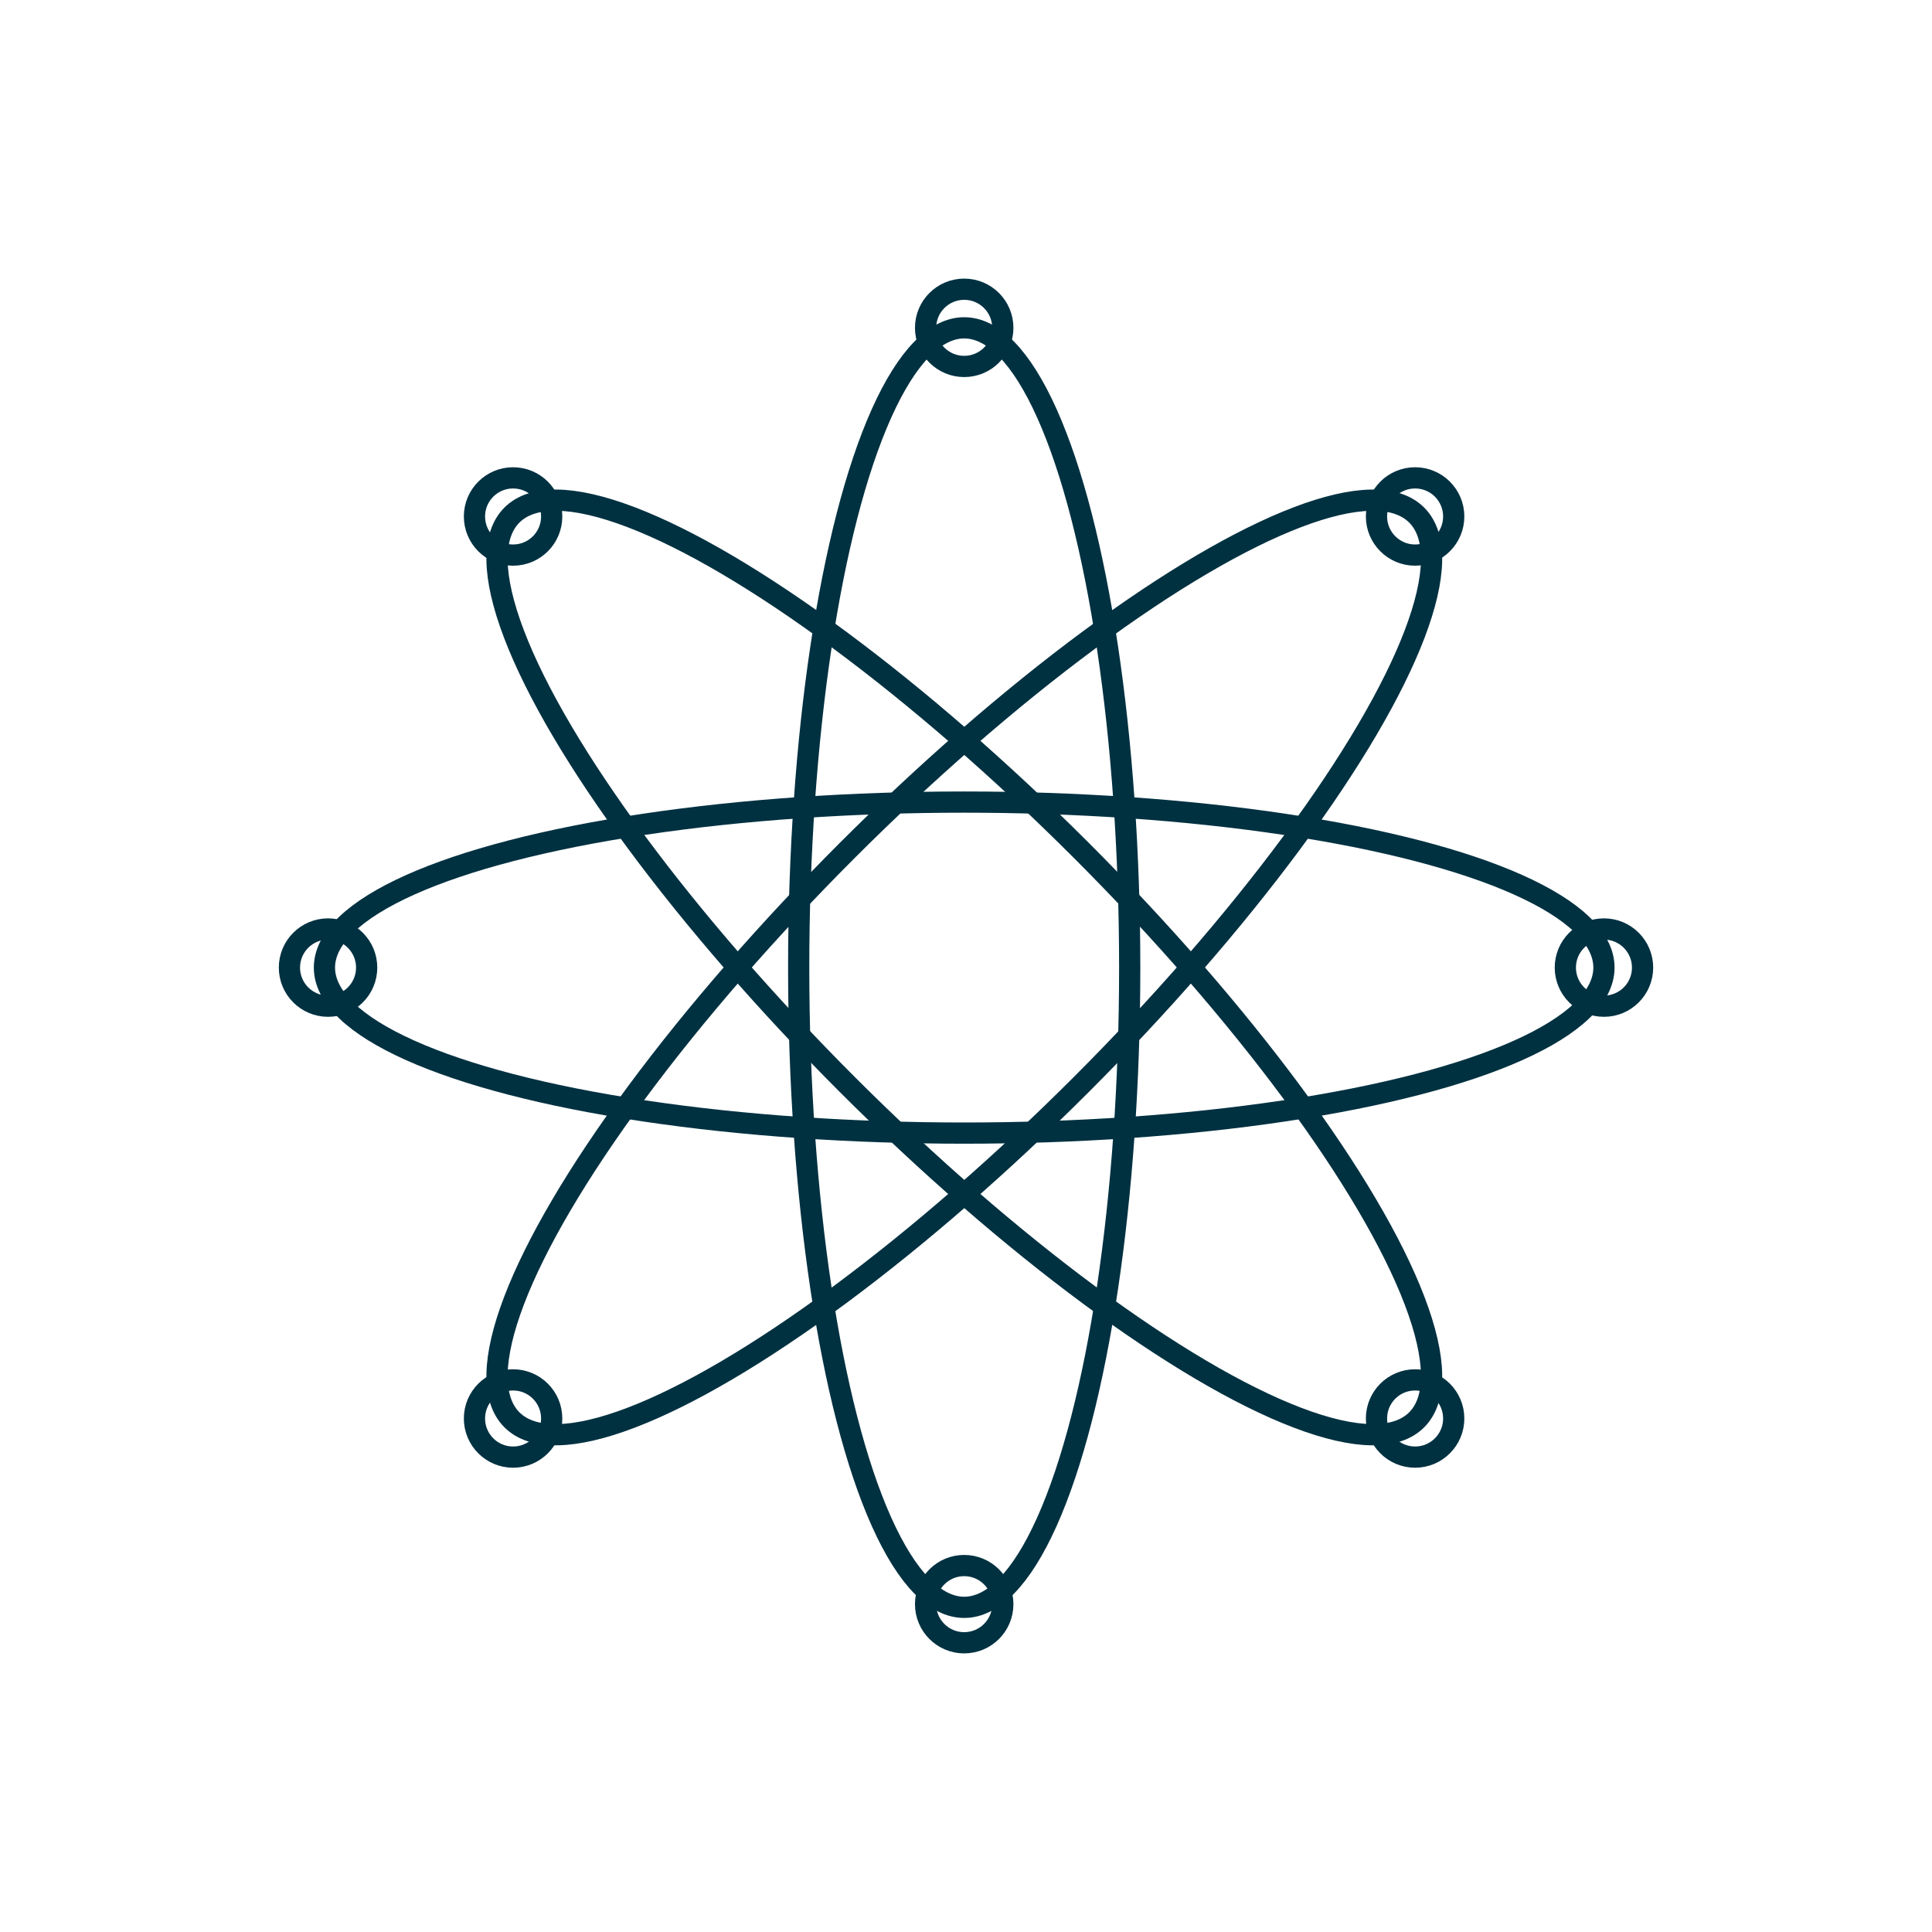
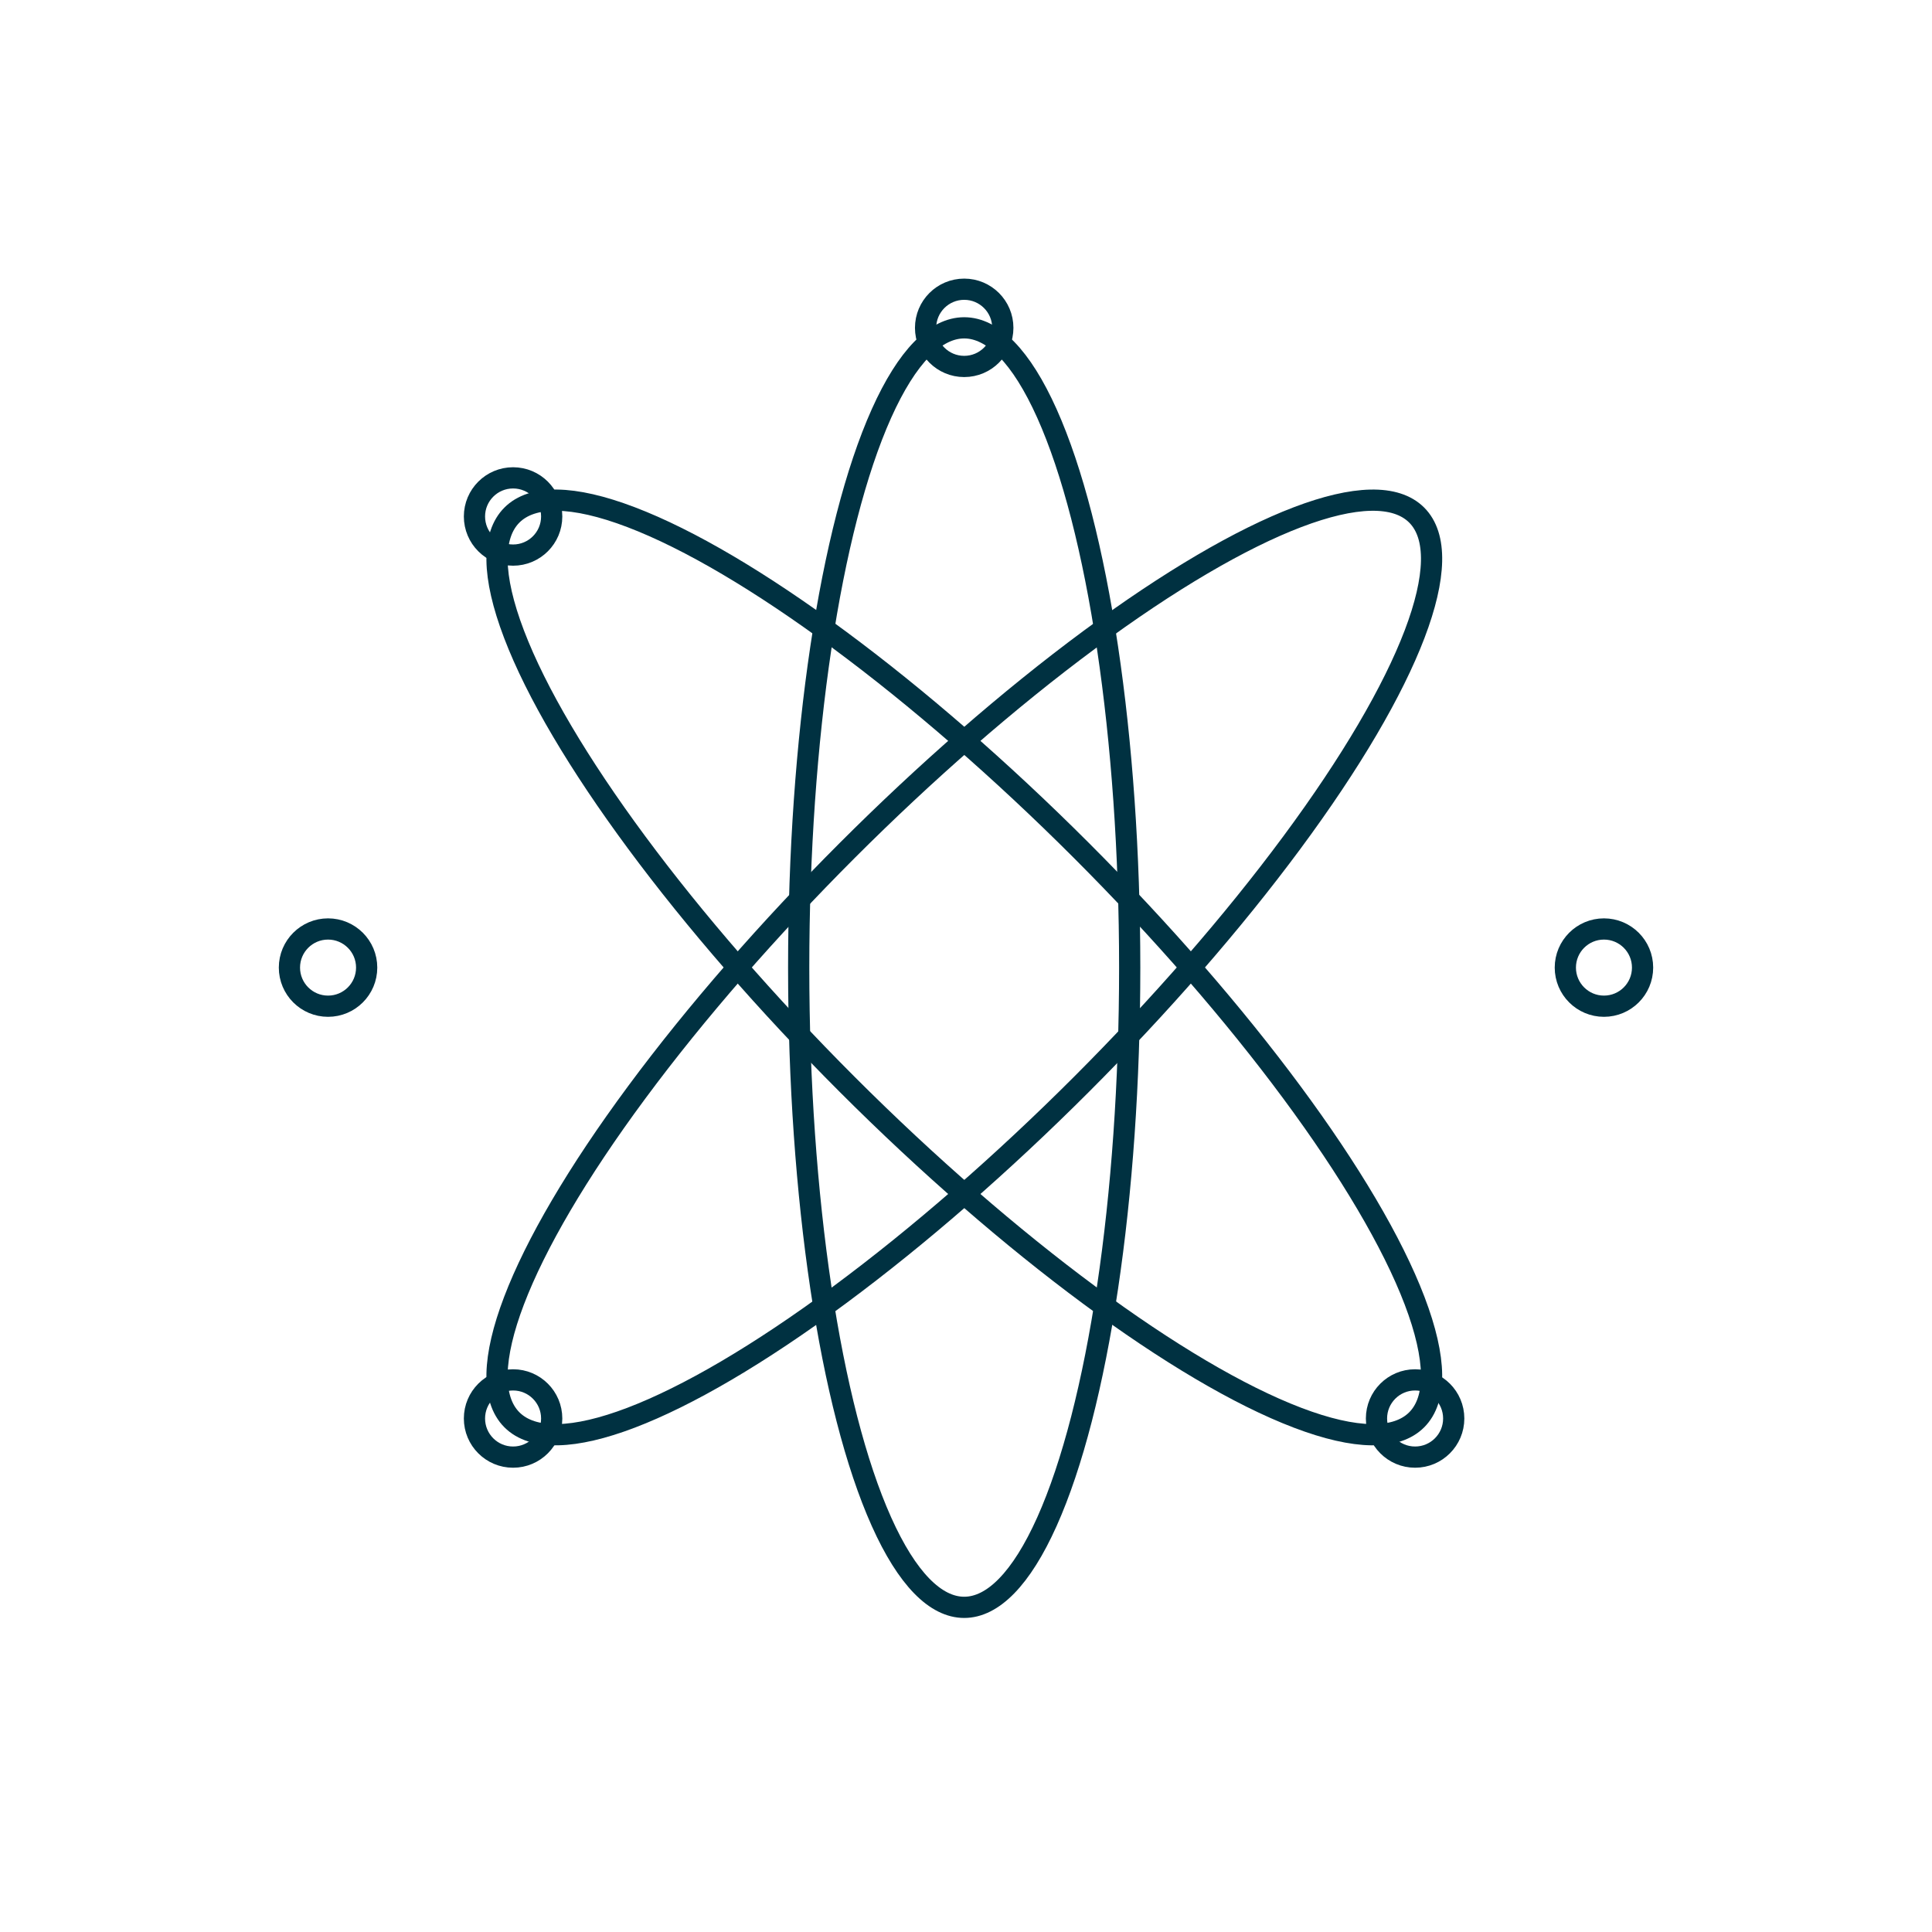
<svg xmlns="http://www.w3.org/2000/svg" viewBox="0 0 91.05 91.05">
  <defs>
    <style>.cls-1{fill:none;stroke:#003141;stroke-miterlimit:10;}</style>
  </defs>
  <title>Transearch_</title>
  <g id="Layer_1" data-name="Layer 1">
    <ellipse class="cls-1" cx="45.44" cy="45.6" rx="7.8" ry="30.15" />
-     <ellipse class="cls-1" cx="45.44" cy="45.6" rx="30.15" ry="7.8" />
    <ellipse class="cls-1" cx="45.44" cy="45.6" rx="30.15" ry="7.8" transform="translate(-18.93 45.48) rotate(-45)" />
    <ellipse class="cls-1" cx="45.44" cy="45.6" rx="7.8" ry="30.15" transform="translate(-18.93 45.48) rotate(-45)" />
    <circle class="cls-1" cx="45.44" cy="15.45" r="1.82" />
    <circle class="cls-1" cx="24.18" cy="24.34" r="1.82" />
    <circle class="cls-1" cx="15.46" cy="45.6" r="1.82" />
    <circle class="cls-1" cx="24.18" cy="66.85" r="1.82" />
-     <circle class="cls-1" cx="45.44" cy="75.6" r="1.82" />
    <circle class="cls-1" cx="66.69" cy="66.85" r="1.82" />
    <circle class="cls-1" cx="75.59" cy="45.6" r="1.82" />
-     <circle class="cls-1" cx="66.69" cy="24.34" r="1.82" />
  </g>
</svg>